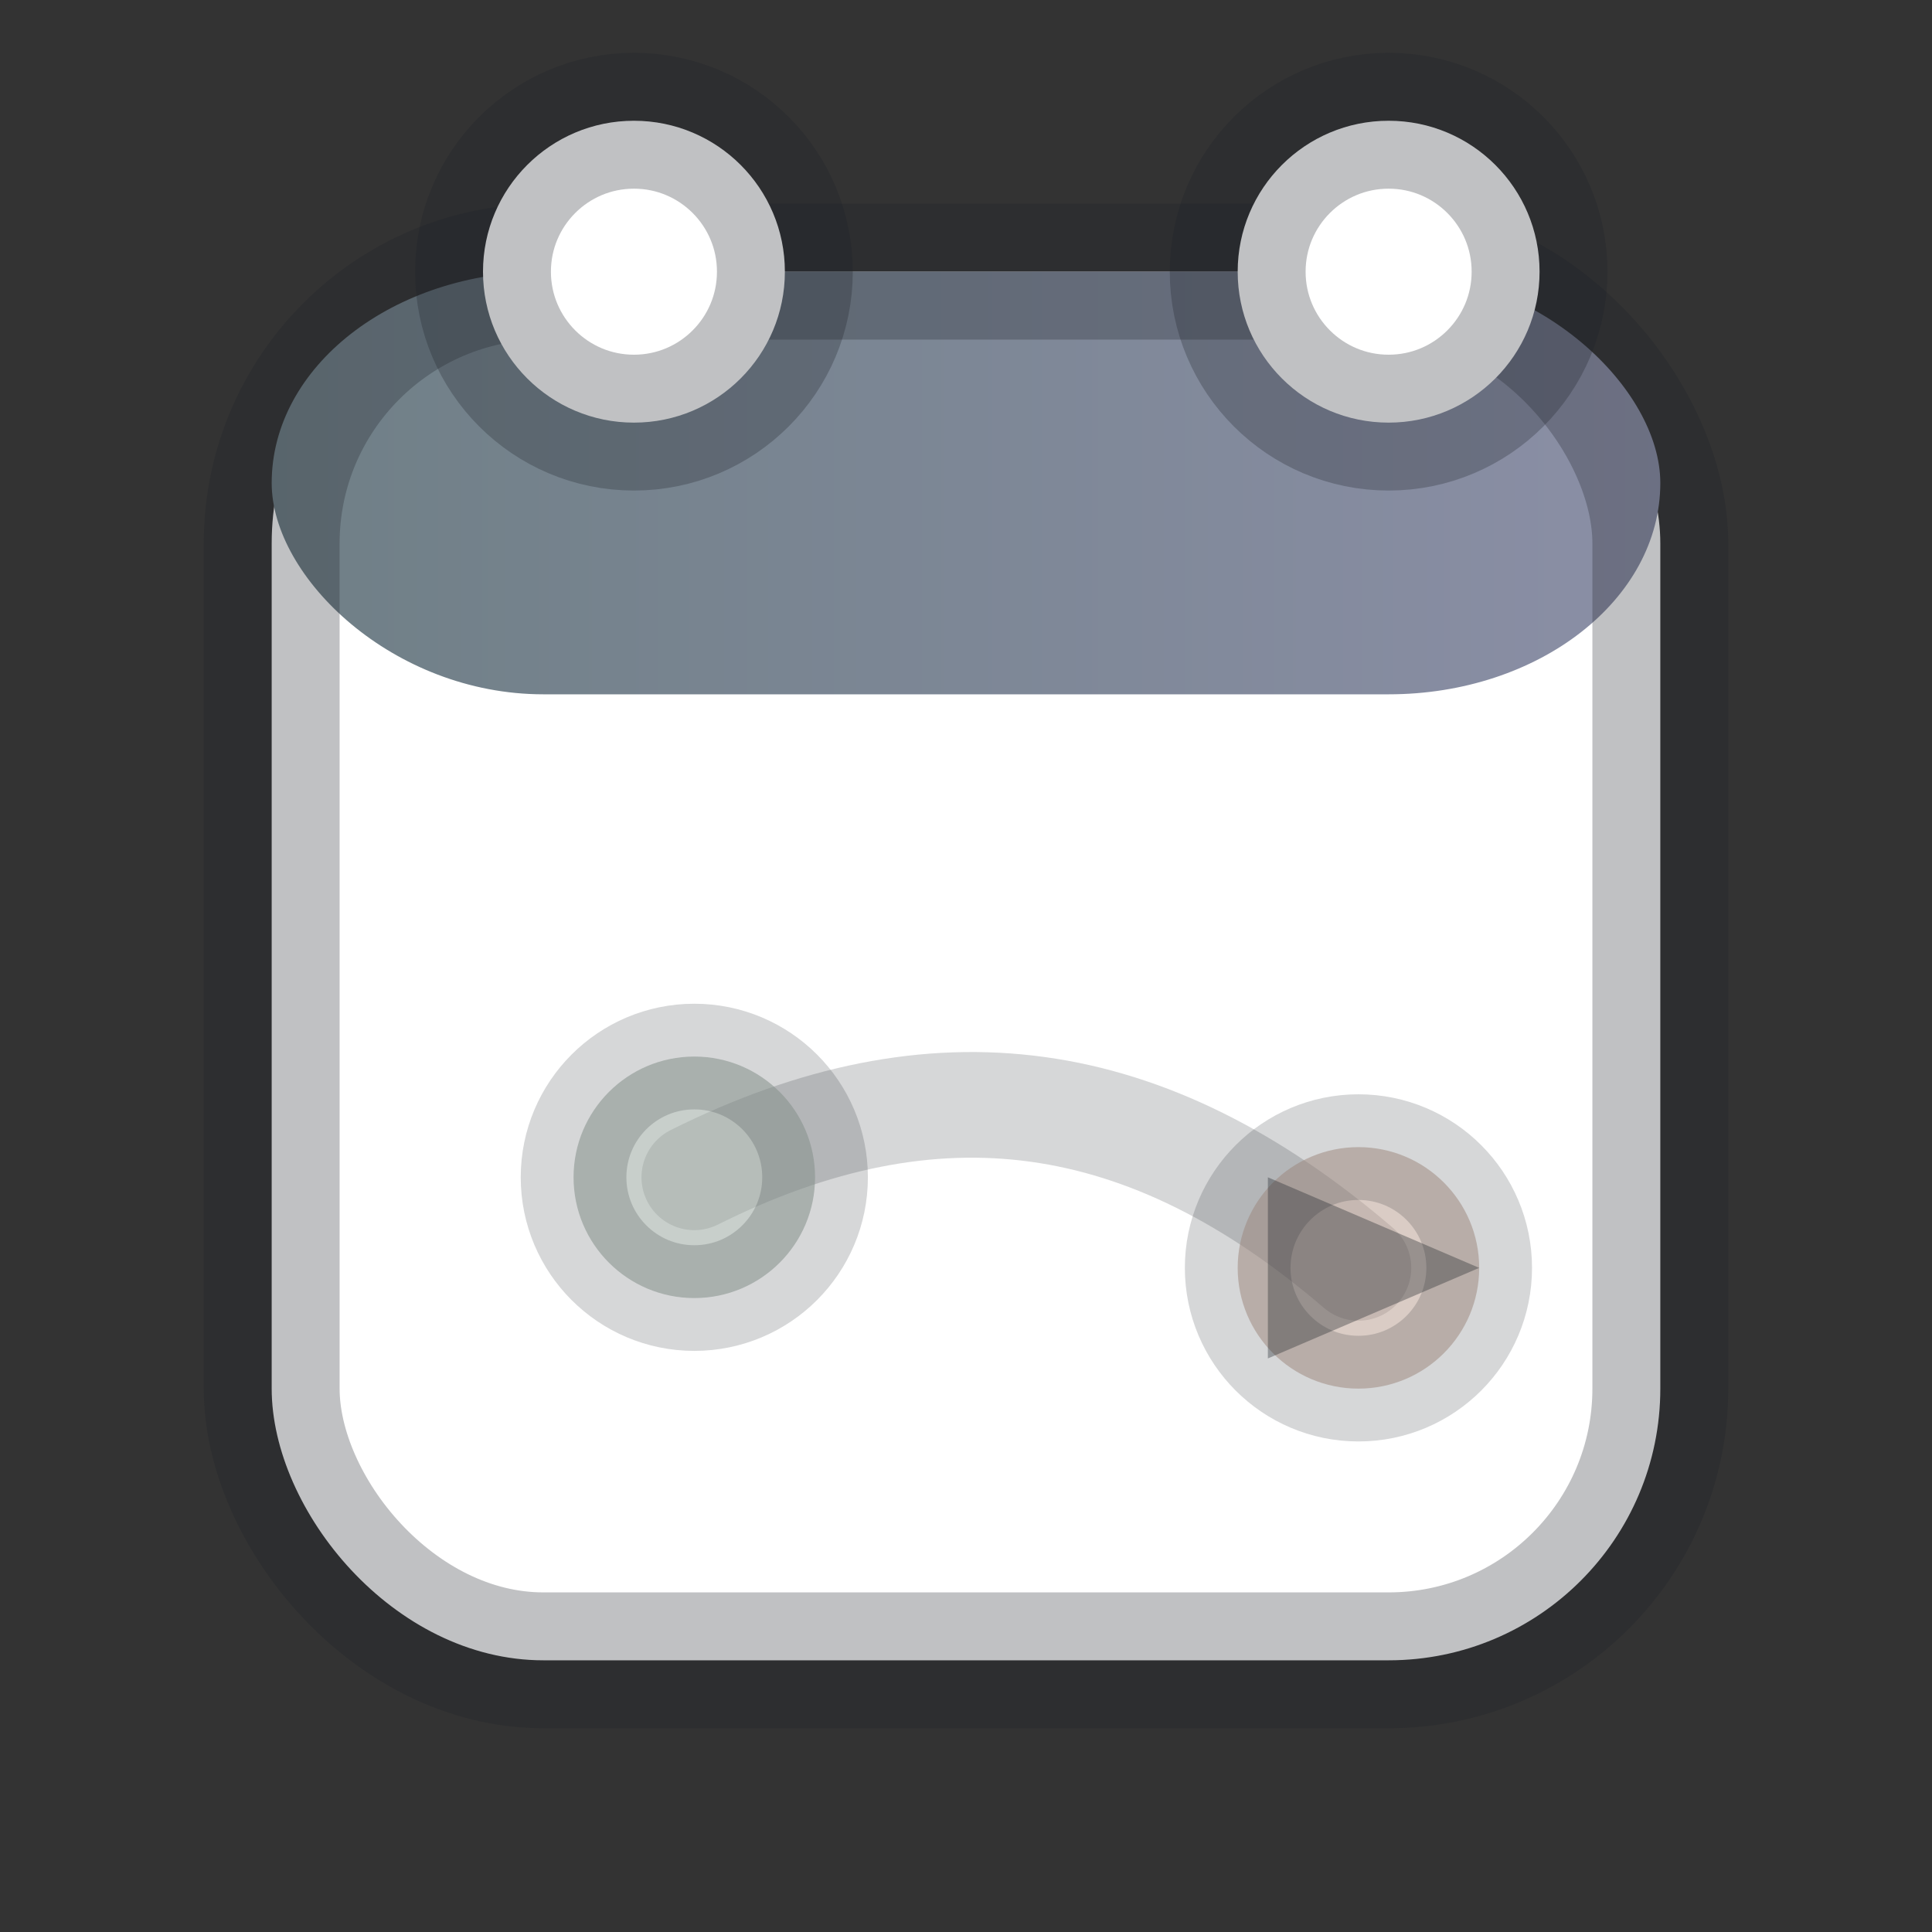
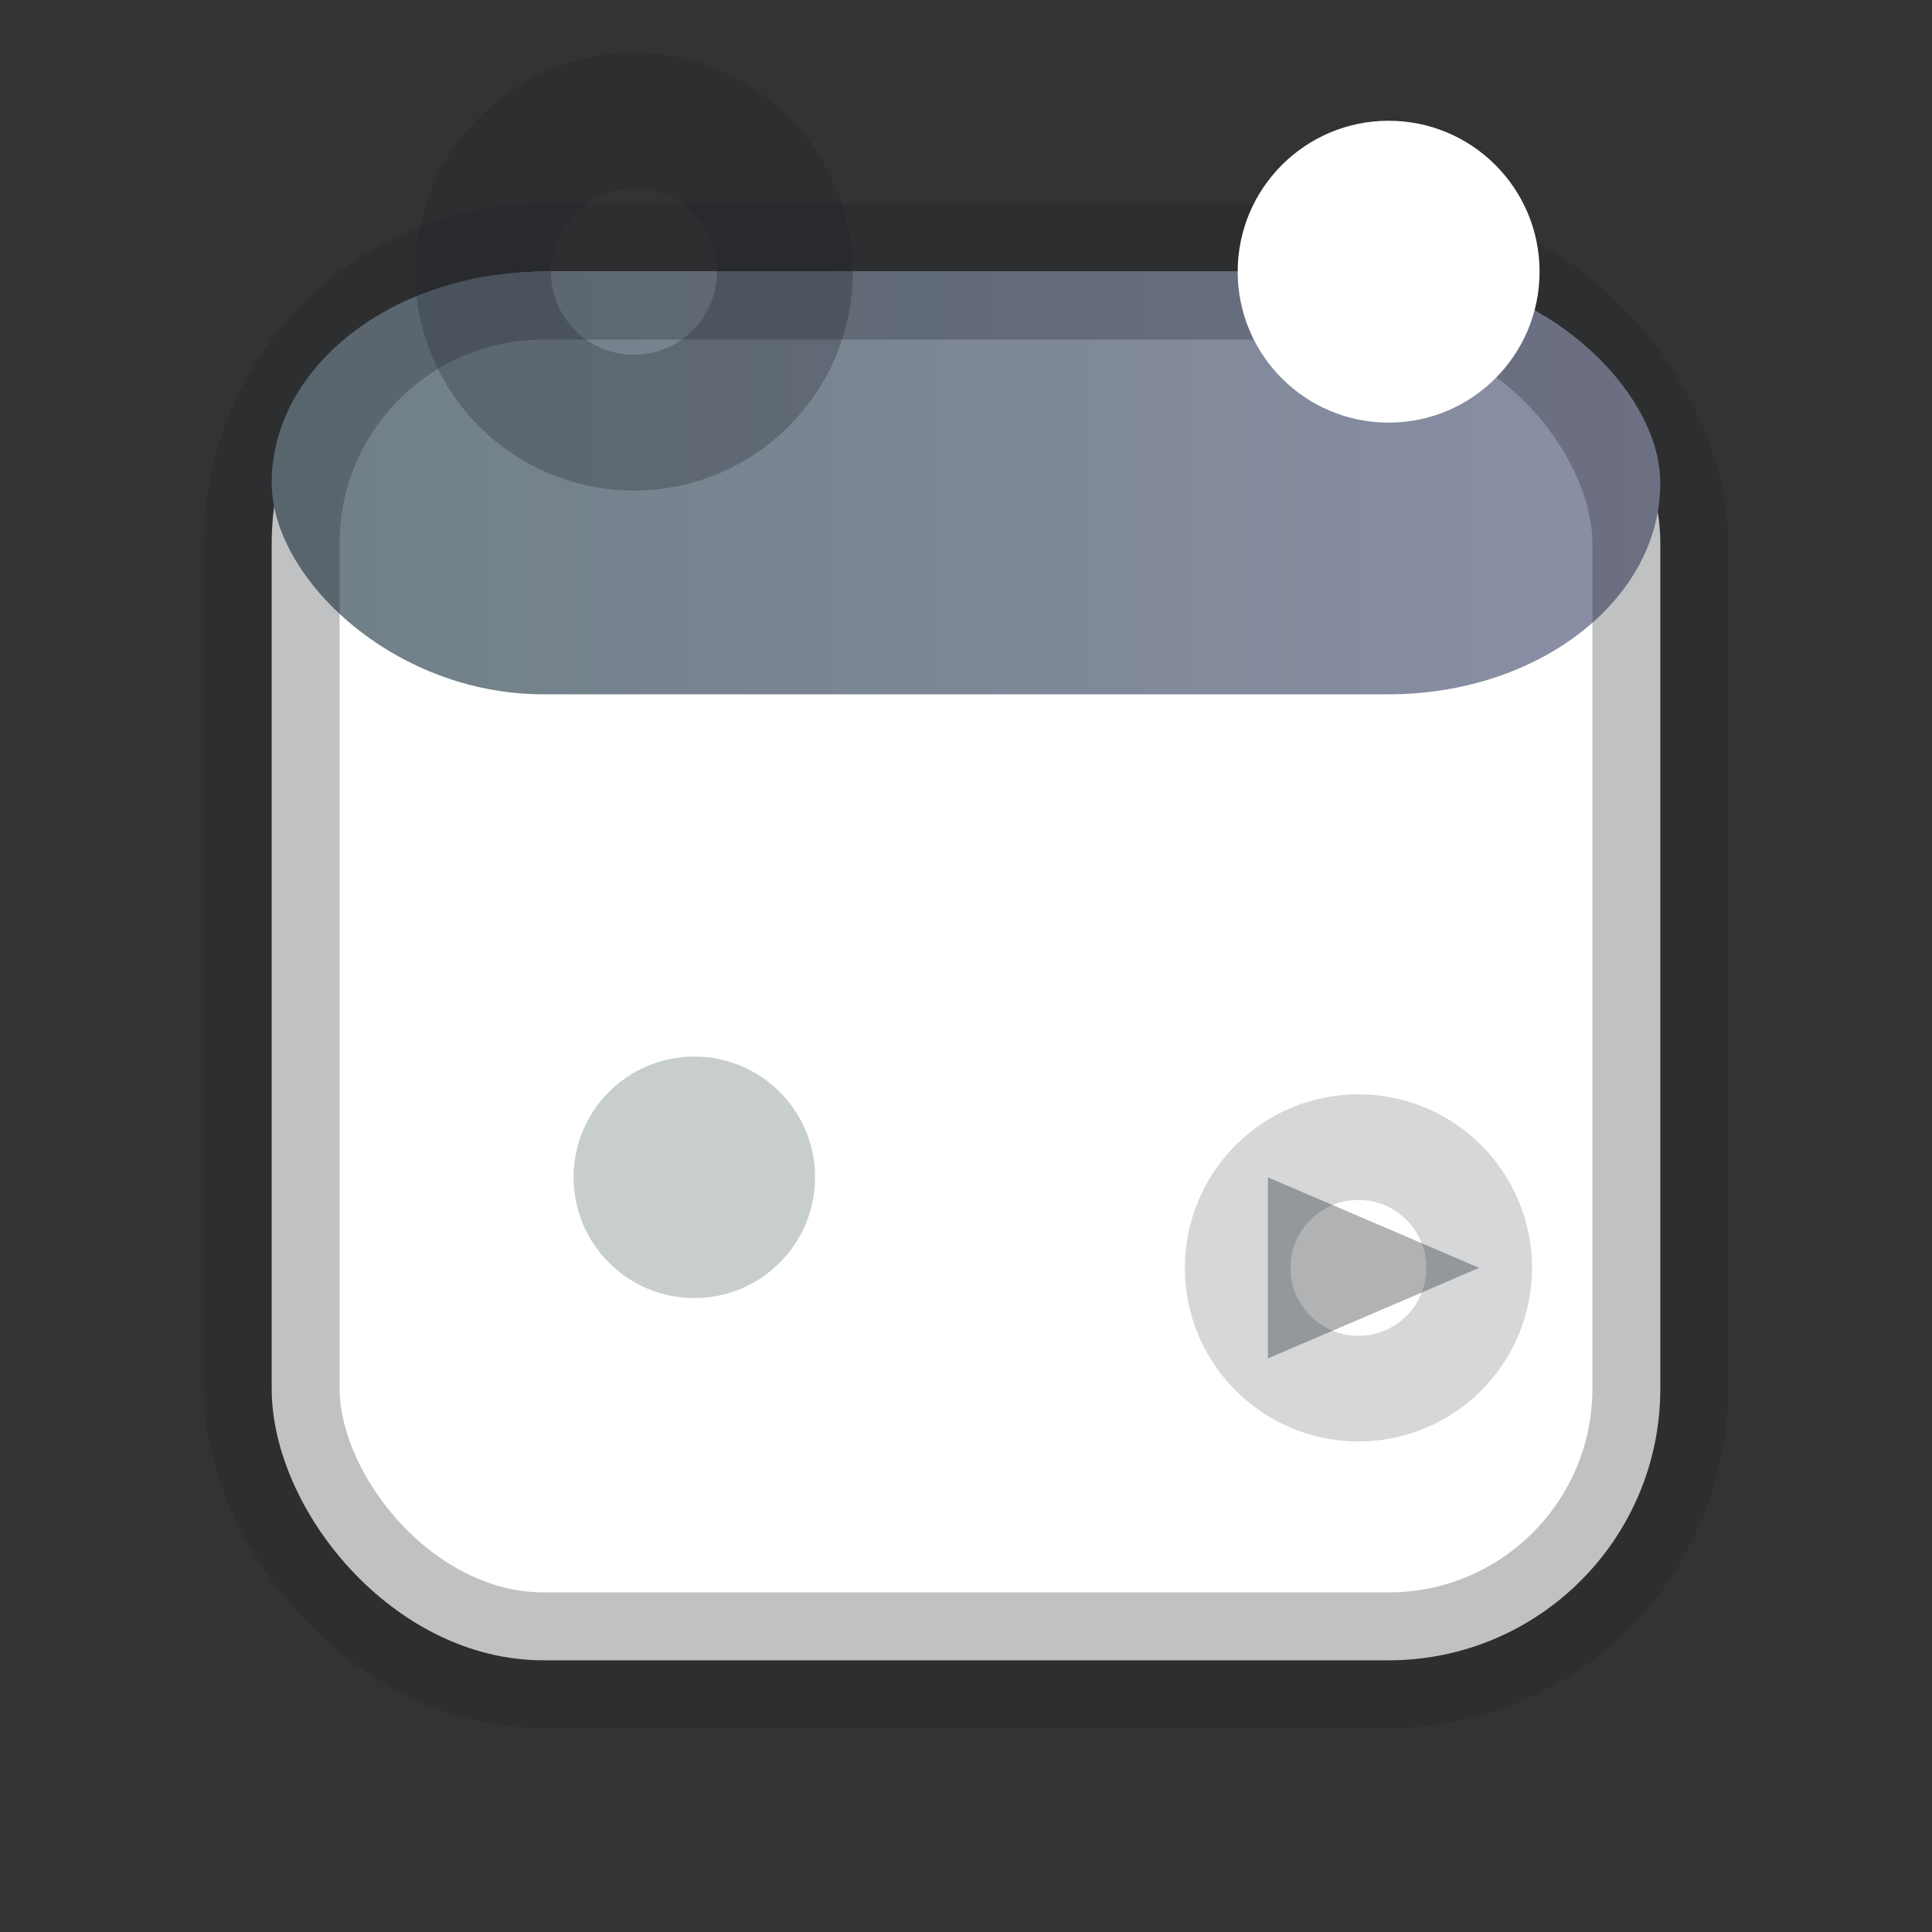
<svg xmlns="http://www.w3.org/2000/svg" viewBox="0 0 128 128">
  <rect x="0" y="0" width="128" height="128" fill="#333333" stroke="none" />
  <defs>
    <style>
      :root{
        --ink:#1f2328;
        --a1:#6f7f86;
        --a4:#8b8fa6;
        --line: rgba(31,35,40,0.28);
        --line2: rgba(31,35,40,0.18);
      }
      .paper{fill:#ffffff}
      .hdr{fill: url(#g)}
      .st{stroke:rgba(31,35,40,0.28);stroke-width:9;stroke-linecap:round;stroke-linejoin:round}
      .st2{stroke:rgba(31,35,40,0.18);stroke-width:7;stroke-linecap:round;stroke-linejoin:round}
      .ink{fill:#1f2328}
    </style>
    <linearGradient id="g" x1="0" y1="0" x2="1" y2="0">
      <stop offset="0" stop-color="#6f7f86" />
      <stop offset="1" stop-color="#8b8fa6" />
    </linearGradient>
  </defs>
  <rect x="18" y="18" width="92" height="92" rx="18" class="paper" />
  <rect x="18" y="18" width="92" height="28" rx="18" class="hdr" />
  <rect x="18" y="18" width="92" height="92" rx="18" class="st" fill="none" />
-   <circle cx="42" cy="18" r="10" class="paper" />
  <circle cx="42" cy="18" r="10" class="st" fill="none" />
  <circle cx="92" cy="18" r="10" class="paper" />
-   <circle cx="92" cy="18" r="10" class="st" fill="none" />
-   <path d="M46,78 C62,70 76,72 90,84" class="st2" fill="none" />
  <circle cx="46" cy="78" r="8" fill="rgba(154,167,161,0.55)" />
-   <circle cx="46" cy="78" r="8" class="st2" fill="none" />
-   <circle cx="90" cy="84" r="8" fill="rgba(183,155,140,0.50)" />
  <circle cx="90" cy="84" r="8" class="st2" fill="none" />
  <path d="M84,78 L98,84 L84,90" class="ink" opacity="0.35" />
</svg>